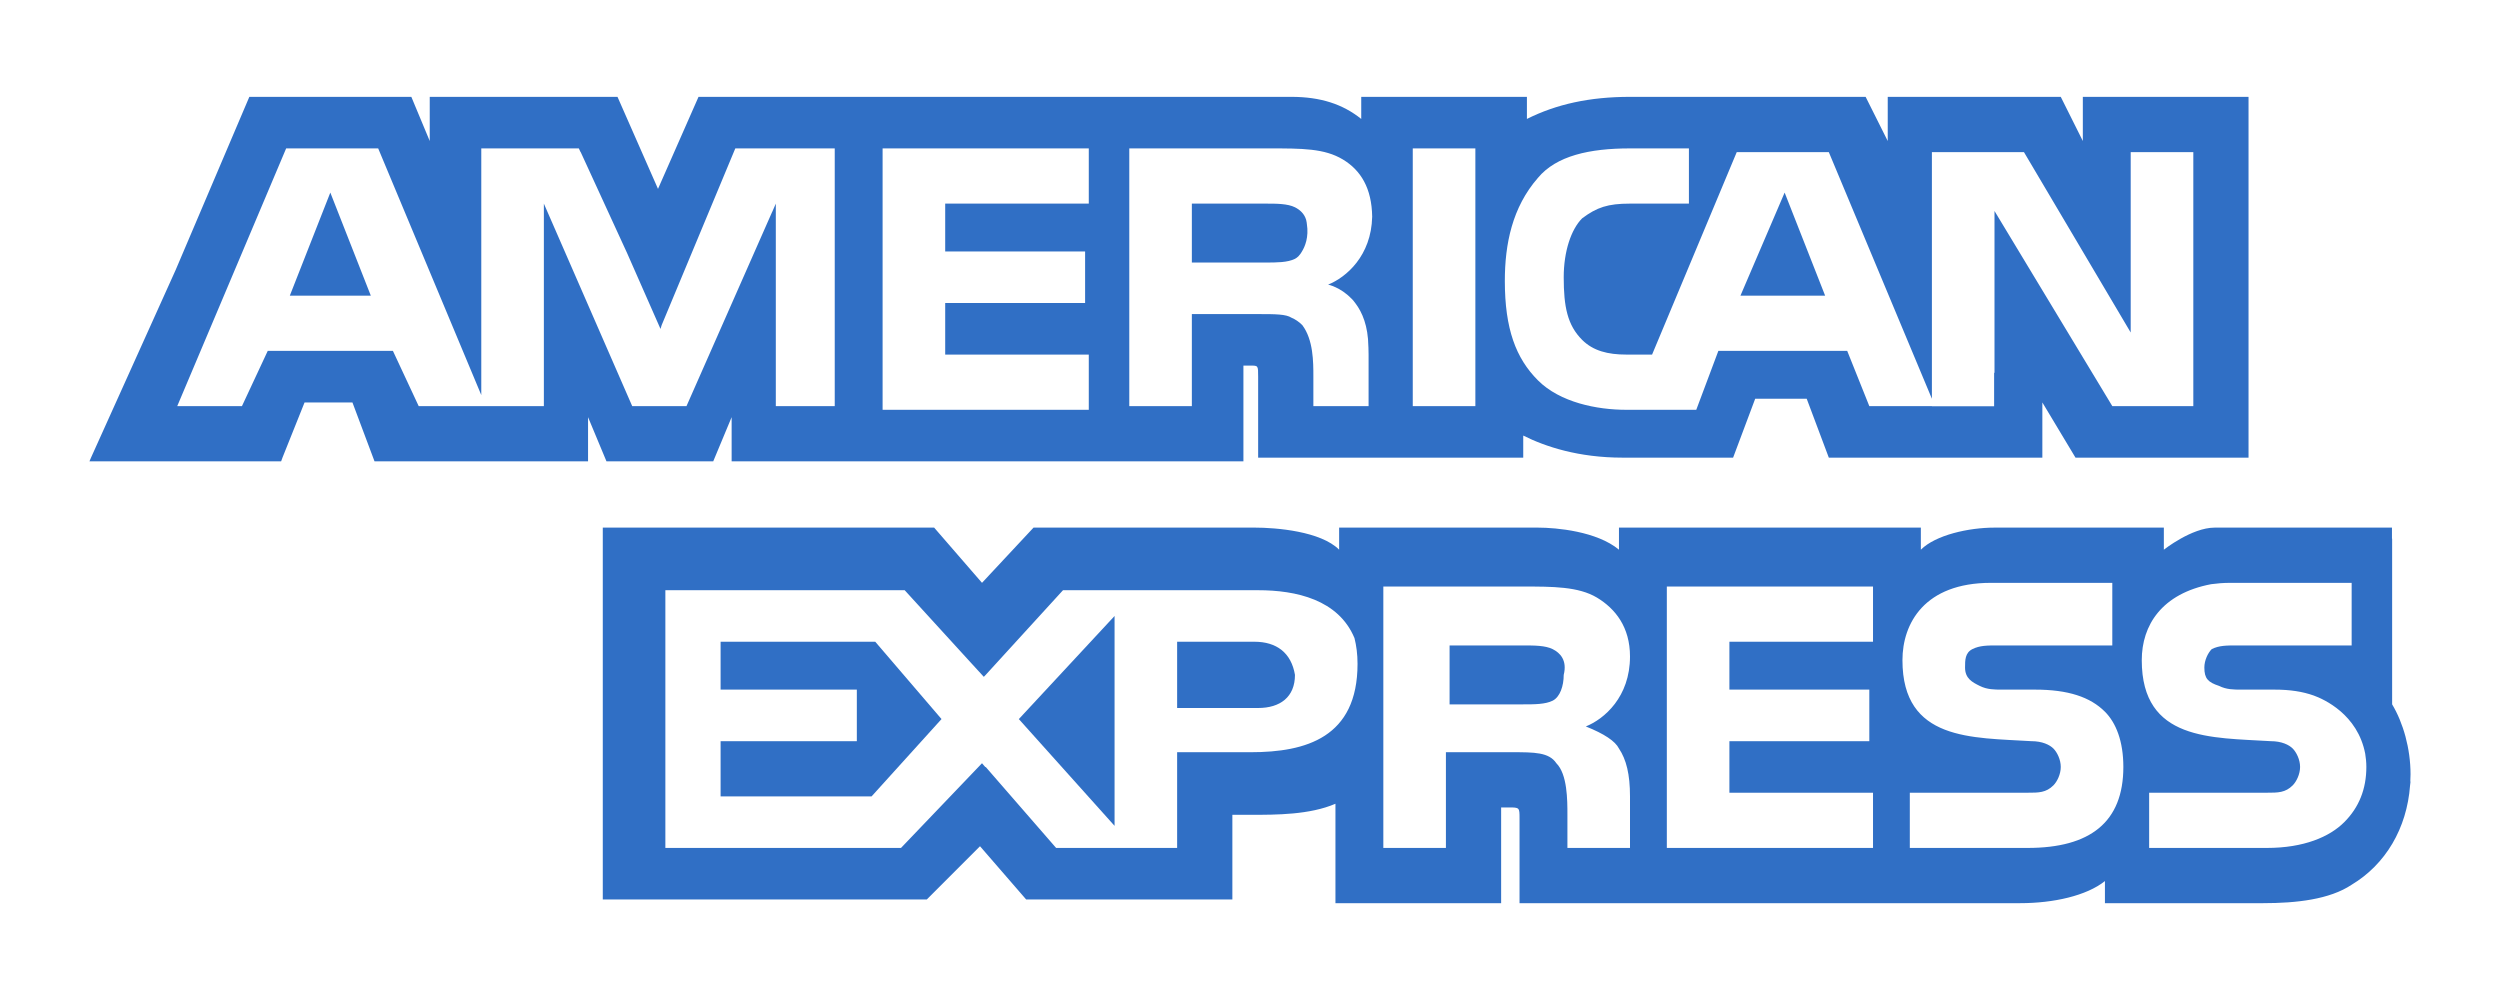
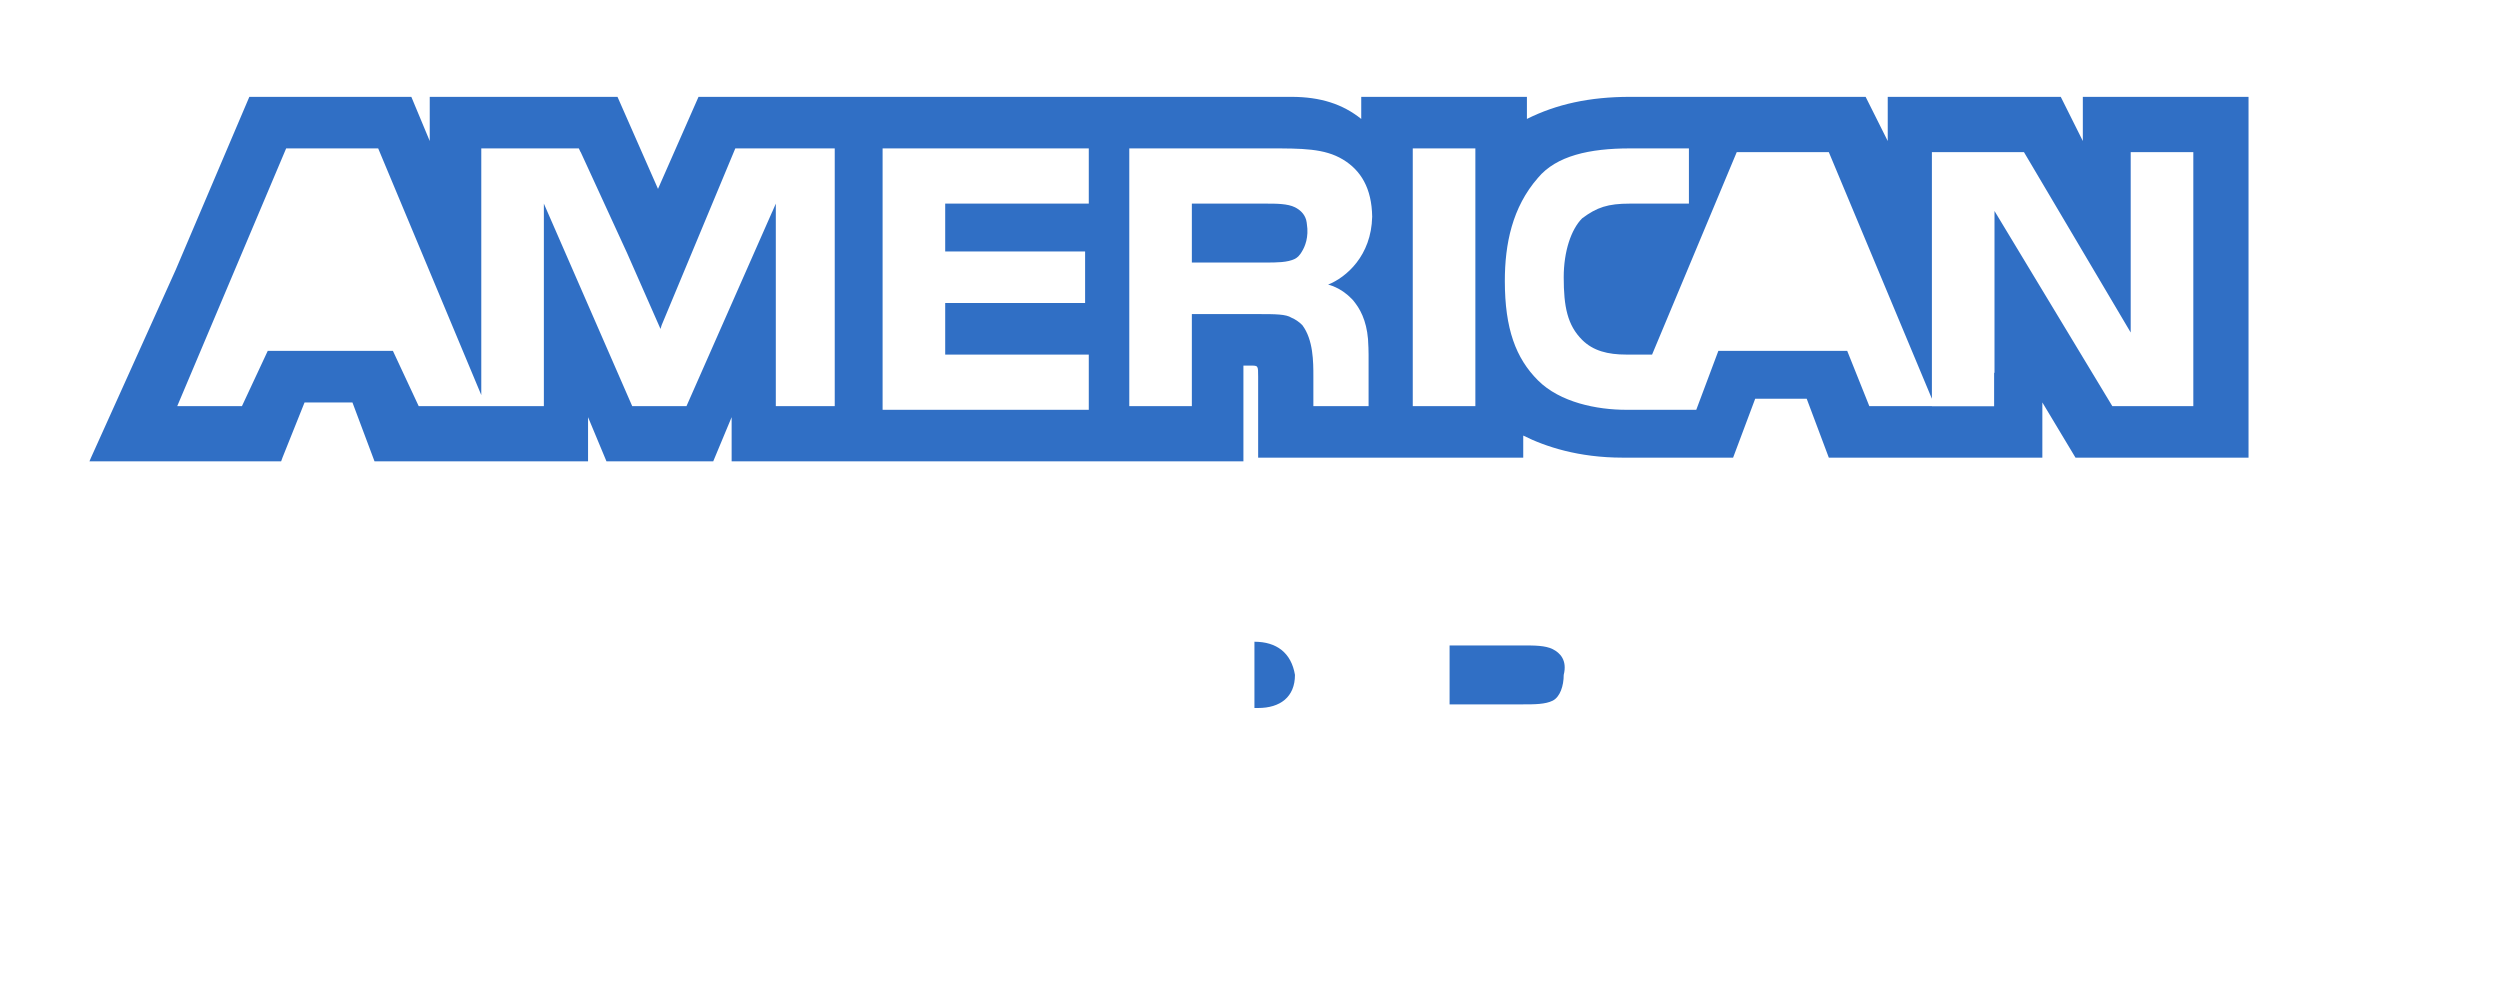
<svg xmlns="http://www.w3.org/2000/svg" width="150" height="60" viewBox="0 0 150 60" fill="none">
-   <path d="M17.389 17.74H22.249L19.819 11.555L17.389 17.74Z" fill="#306FC5" />
-   <path d="M43.236 38.504V41.376H51.41V44.47H43.236V47.784H52.294L56.491 43.144L52.515 38.504H43.236Z" fill="#306FC5" />
-   <path d="M107.078 11.555L104.427 17.74H109.508L107.078 11.555Z" fill="#306FC5" />
-   <path d="M66.874 49.551V36.959L61.13 43.145L66.874 49.551Z" fill="#306FC5" />
-   <path d="M77.698 40.493C77.477 39.168 76.592 38.504 75.266 38.504H70.628V42.48H75.488C76.814 42.48 77.698 41.818 77.698 40.493Z" fill="#306FC5" />
+   <path d="M77.698 40.493C77.477 39.168 76.592 38.504 75.266 38.504V42.48H75.488C76.814 42.48 77.698 41.818 77.698 40.493Z" fill="#306FC5" />
  <path d="M93.16 42.041C93.602 41.819 93.823 41.156 93.823 40.494C94.045 39.611 93.602 39.169 93.16 38.948C92.719 38.727 92.055 38.727 91.394 38.727H86.975V42.262H91.394C92.055 42.262 92.719 42.262 93.16 42.041Z" fill="#306FC5" />
  <path d="M124.97 5.811V8.461L123.646 5.811H113.264V8.461L111.938 5.811H97.8C95.37 5.811 93.381 6.253 91.615 7.136V5.811H81.674V6.032V7.136C80.57 6.253 79.245 5.811 77.477 5.811H41.911L39.48 11.333L37.05 5.811H29.098H25.784V8.461L24.68 5.811H24.459H14.96L10.541 16.193L5.461 27.459L5.367 27.68H5.461H16.727H16.868L16.948 27.459L18.274 24.146H21.146L22.471 27.68H35.283V27.459V25.03L36.388 27.68H42.794L43.898 25.03V27.459V27.68H48.979H74.383H74.605V21.936H75.047C75.489 21.936 75.489 21.936 75.489 22.6V27.459H91.394V26.134C92.72 26.798 94.707 27.459 97.358 27.459H103.986L105.311 23.926H108.403L109.729 27.459H122.541V25.251V24.146L124.53 27.459H124.97H125.192H134.912V5.811H124.971H124.97ZM50.084 24.368H47.874H46.549V23.043V12.217L46.328 12.724V12.718L41.189 24.368H41.026H39.845H37.933L32.632 12.217V24.368H25.122L23.575 21.054H16.064L14.517 24.368H10.634L17.169 8.904H22.691L28.877 23.704V8.904H30.202H34.729L34.833 9.125H34.841L37.628 15.191L39.63 19.736L39.7 19.507L44.118 8.904H50.084V24.368H50.084ZM65.327 12.217H56.712V15.089H65.106V18.181H56.712V21.275H65.327V24.588H52.956V8.904H65.327V12.217ZM81.083 17.913C81.089 17.919 81.096 17.922 81.103 17.927C81.187 18.015 81.258 18.104 81.319 18.189C81.743 18.743 82.085 19.568 82.102 20.778C82.103 20.799 82.104 20.82 82.105 20.841C82.105 20.853 82.108 20.863 82.108 20.876C82.108 20.883 82.107 20.888 82.107 20.895C82.112 21.017 82.115 21.141 82.115 21.275V24.368H78.802V22.6C78.802 21.716 78.802 20.391 78.139 19.507C77.93 19.298 77.719 19.161 77.489 19.063C77.158 18.849 76.53 18.845 75.489 18.845H71.511V24.368H67.757V8.904H76.152C78.139 8.904 79.465 8.904 80.57 9.567C81.652 10.217 82.306 11.295 82.331 13.002C82.279 15.353 80.77 16.642 79.686 17.077C79.686 17.077 80.422 17.226 81.083 17.913ZM88.522 24.368H84.766V8.904H88.522V24.368ZM131.599 24.368H126.739L119.67 12.659V22.379L119.647 22.356V24.377H115.915V24.368H112.159L110.833 21.054H103.101L101.776 24.588H97.579C95.812 24.588 93.602 24.147 92.277 22.821C90.952 21.496 90.29 19.729 90.29 16.857C90.29 14.648 90.731 12.438 92.277 10.671C93.381 9.345 95.37 8.904 97.799 8.904H101.335V12.217H97.799C96.474 12.217 95.812 12.437 94.927 13.101C94.266 13.764 93.823 15.089 93.823 16.635C93.823 18.403 94.044 19.507 94.927 20.391C95.591 21.054 96.474 21.275 97.579 21.275H99.125L104.205 9.126H106.415H109.728L115.914 23.926V23.171V18.182V17.741V9.126H121.437L127.842 19.95V9.126H131.599V24.368H131.599V24.368Z" fill="#306FC5" />
  <path d="M77.933 15.344C77.998 15.275 78.056 15.197 78.106 15.107C78.306 14.79 78.535 14.22 78.412 13.441C78.407 13.37 78.394 13.304 78.378 13.24C78.374 13.222 78.375 13.206 78.37 13.189L78.368 13.189C78.258 12.811 77.978 12.578 77.698 12.437C77.255 12.217 76.592 12.217 75.93 12.217H71.511V15.752H75.93C76.592 15.752 77.255 15.752 77.698 15.53C77.764 15.497 77.823 15.451 77.88 15.399L77.881 15.402C77.881 15.402 77.903 15.378 77.933 15.344Z" fill="#306FC5" />
-   <path d="M144.632 46.458C144.632 44.912 144.191 43.365 143.528 42.261V32.321H143.518V31.657C143.518 31.657 134.259 31.657 132.881 31.657C131.503 31.657 129.831 32.982 129.831 32.982V31.657H119.67C118.123 31.657 116.136 32.099 115.251 32.982V31.657H97.138V32.321V32.982C95.813 31.878 93.381 31.657 92.277 31.657H80.348V32.32V32.981C79.244 31.878 76.592 31.656 75.266 31.656H62.013L58.92 34.97L56.048 31.656H55.123H53.618H36.167V32.32V34.065V53.969H55.607L58.801 50.774L61.57 53.969H61.791H72.993H73.501H73.722H73.942V51.76V48.889H75.047C76.592 48.889 78.581 48.889 80.127 48.225V53.747V54.19H90.068V53.747V48.446H90.509C91.172 48.446 91.172 48.446 91.172 49.109V53.747V54.19H121.215C123.205 54.19 125.191 53.747 126.296 52.864V53.747V54.19H135.796C137.782 54.19 139.772 53.969 141.098 53.085C143.132 51.865 144.413 49.705 144.604 47.128C144.613 47.052 144.624 46.976 144.631 46.899L144.618 46.887C144.626 46.744 144.632 46.603 144.632 46.458ZM75.047 45.133H70.628V45.794V47.12V48.446V50.876H63.367L59.141 46.016L59.126 46.032L58.92 45.794L54.06 50.876H39.922V35.413H54.281L58.204 39.71L59.029 40.61L59.141 40.494L63.78 35.413H75.488C77.76 35.413 80.305 35.974 81.269 38.286C81.385 38.744 81.452 39.253 81.452 39.831C81.452 44.249 78.359 45.133 75.047 45.133ZM97.138 44.912C97.579 45.573 97.8 46.458 97.8 47.784V50.876H94.045V48.889C94.045 48.003 94.045 46.458 93.381 45.794C92.941 45.133 92.056 45.133 90.731 45.133H86.755V50.876H83V35.192H91.394C93.16 35.192 94.707 35.192 95.813 35.854C96.917 36.517 97.8 37.622 97.8 39.389C97.8 41.819 96.254 43.144 95.149 43.587C96.254 44.027 96.917 44.47 97.138 44.912ZM112.381 38.504H103.764V41.376H112.159V44.47H103.764V47.563H112.381V50.876H100.01V35.192H112.381V38.504ZM121.658 50.876H114.589V47.563H121.658C122.319 47.563 122.762 47.563 123.205 47.121C123.426 46.899 123.646 46.458 123.646 46.016C123.646 45.573 123.426 45.134 123.205 44.912C122.983 44.691 122.541 44.47 121.879 44.47C118.344 44.249 114.147 44.47 114.147 39.611C114.147 37.401 115.472 34.971 119.449 34.971H126.738V38.726H119.891C119.228 38.726 118.786 38.726 118.344 38.947C117.903 39.169 117.903 39.611 117.903 40.052C117.903 40.715 118.344 40.936 118.785 41.155C119.228 41.377 119.67 41.377 120.111 41.377H122.099C124.088 41.377 125.413 41.819 126.296 42.703C126.959 43.366 127.401 44.47 127.401 46.016C127.401 49.329 125.413 50.876 121.658 50.876ZM140.656 49.329C139.773 50.214 138.226 50.876 136.016 50.876H128.949V47.563H136.016C136.679 47.563 137.122 47.563 137.563 47.121C137.783 46.899 138.005 46.458 138.005 46.016C138.005 45.573 137.783 45.134 137.563 44.912C137.342 44.691 136.901 44.47 136.238 44.47C132.704 44.249 128.506 44.47 128.506 39.611C128.506 37.511 129.707 35.615 132.67 35.051C133.024 35.003 133.398 34.971 133.808 34.971H141.099V38.726H136.238H134.471H134.25C133.587 38.726 133.146 38.726 132.704 38.947C132.482 39.169 132.261 39.611 132.261 40.052C132.261 40.715 132.482 40.936 133.146 41.155C133.587 41.377 134.029 41.377 134.471 41.377H134.691H136.459C137.424 41.377 138.154 41.496 138.822 41.731C139.434 41.952 141.46 42.858 141.913 45.224C141.952 45.471 141.981 45.73 141.981 46.016C141.981 47.342 141.539 48.446 140.656 49.329Z" fill="#306FC5" />
</svg>